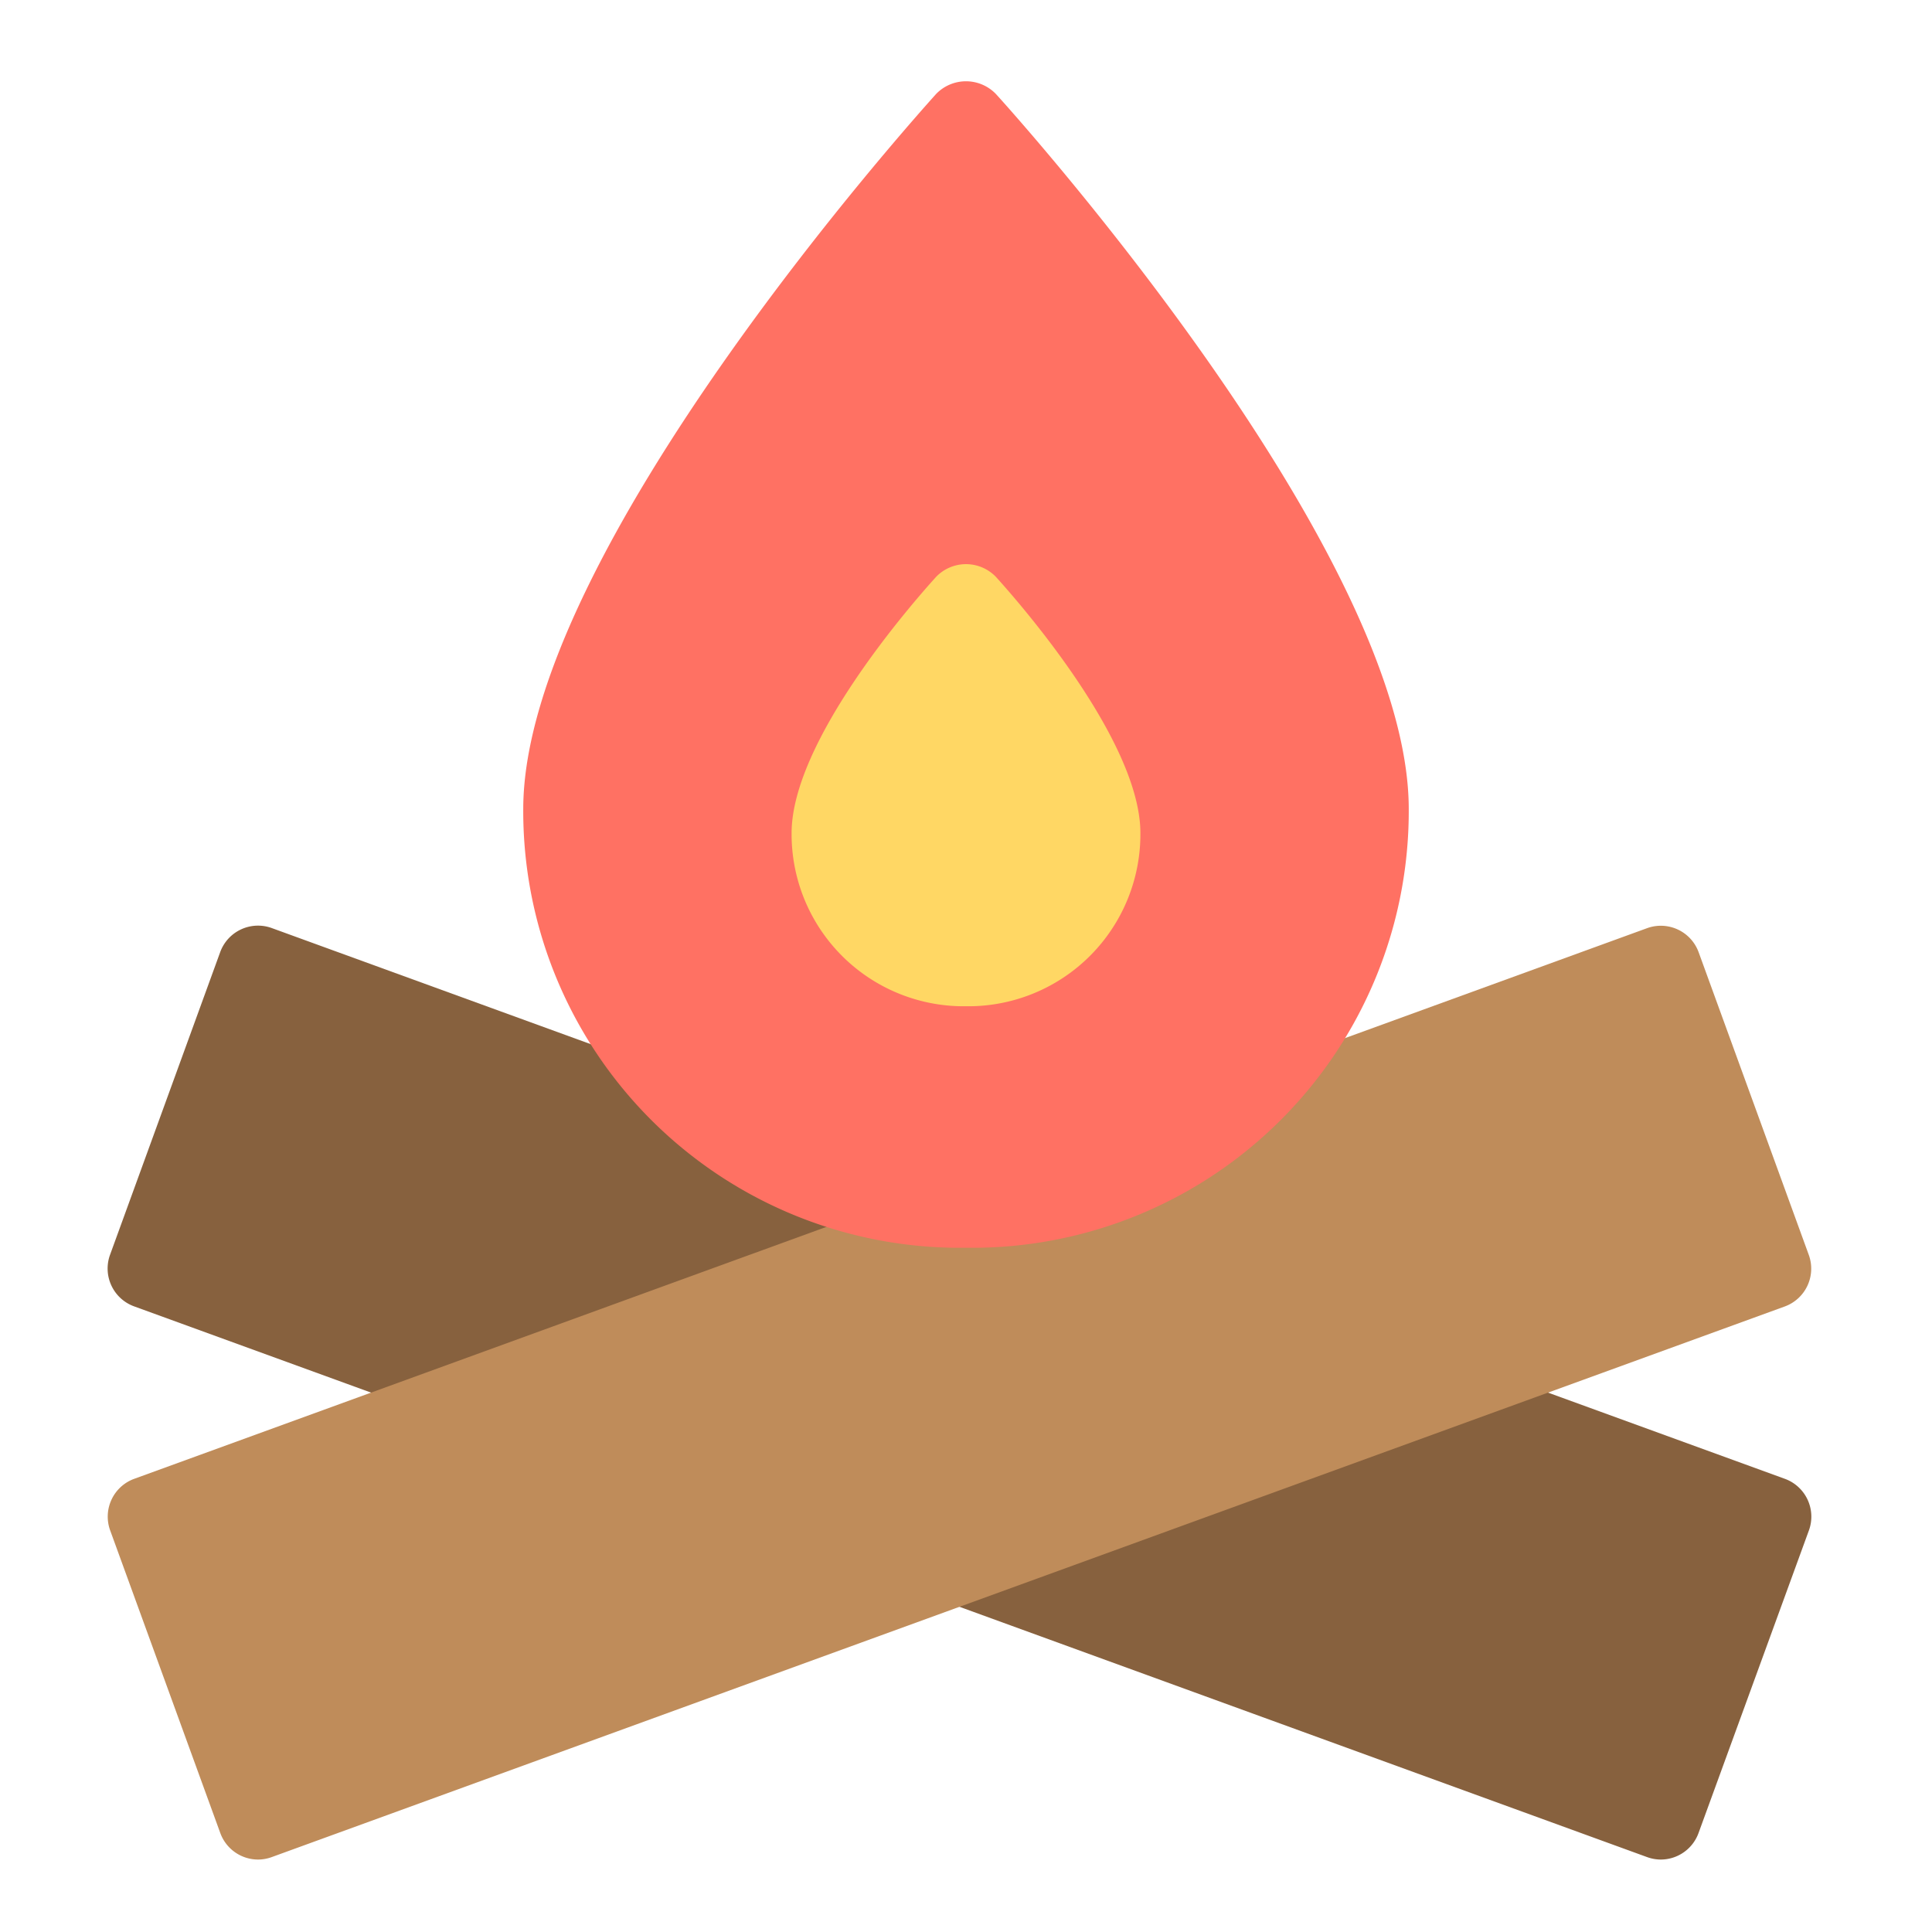
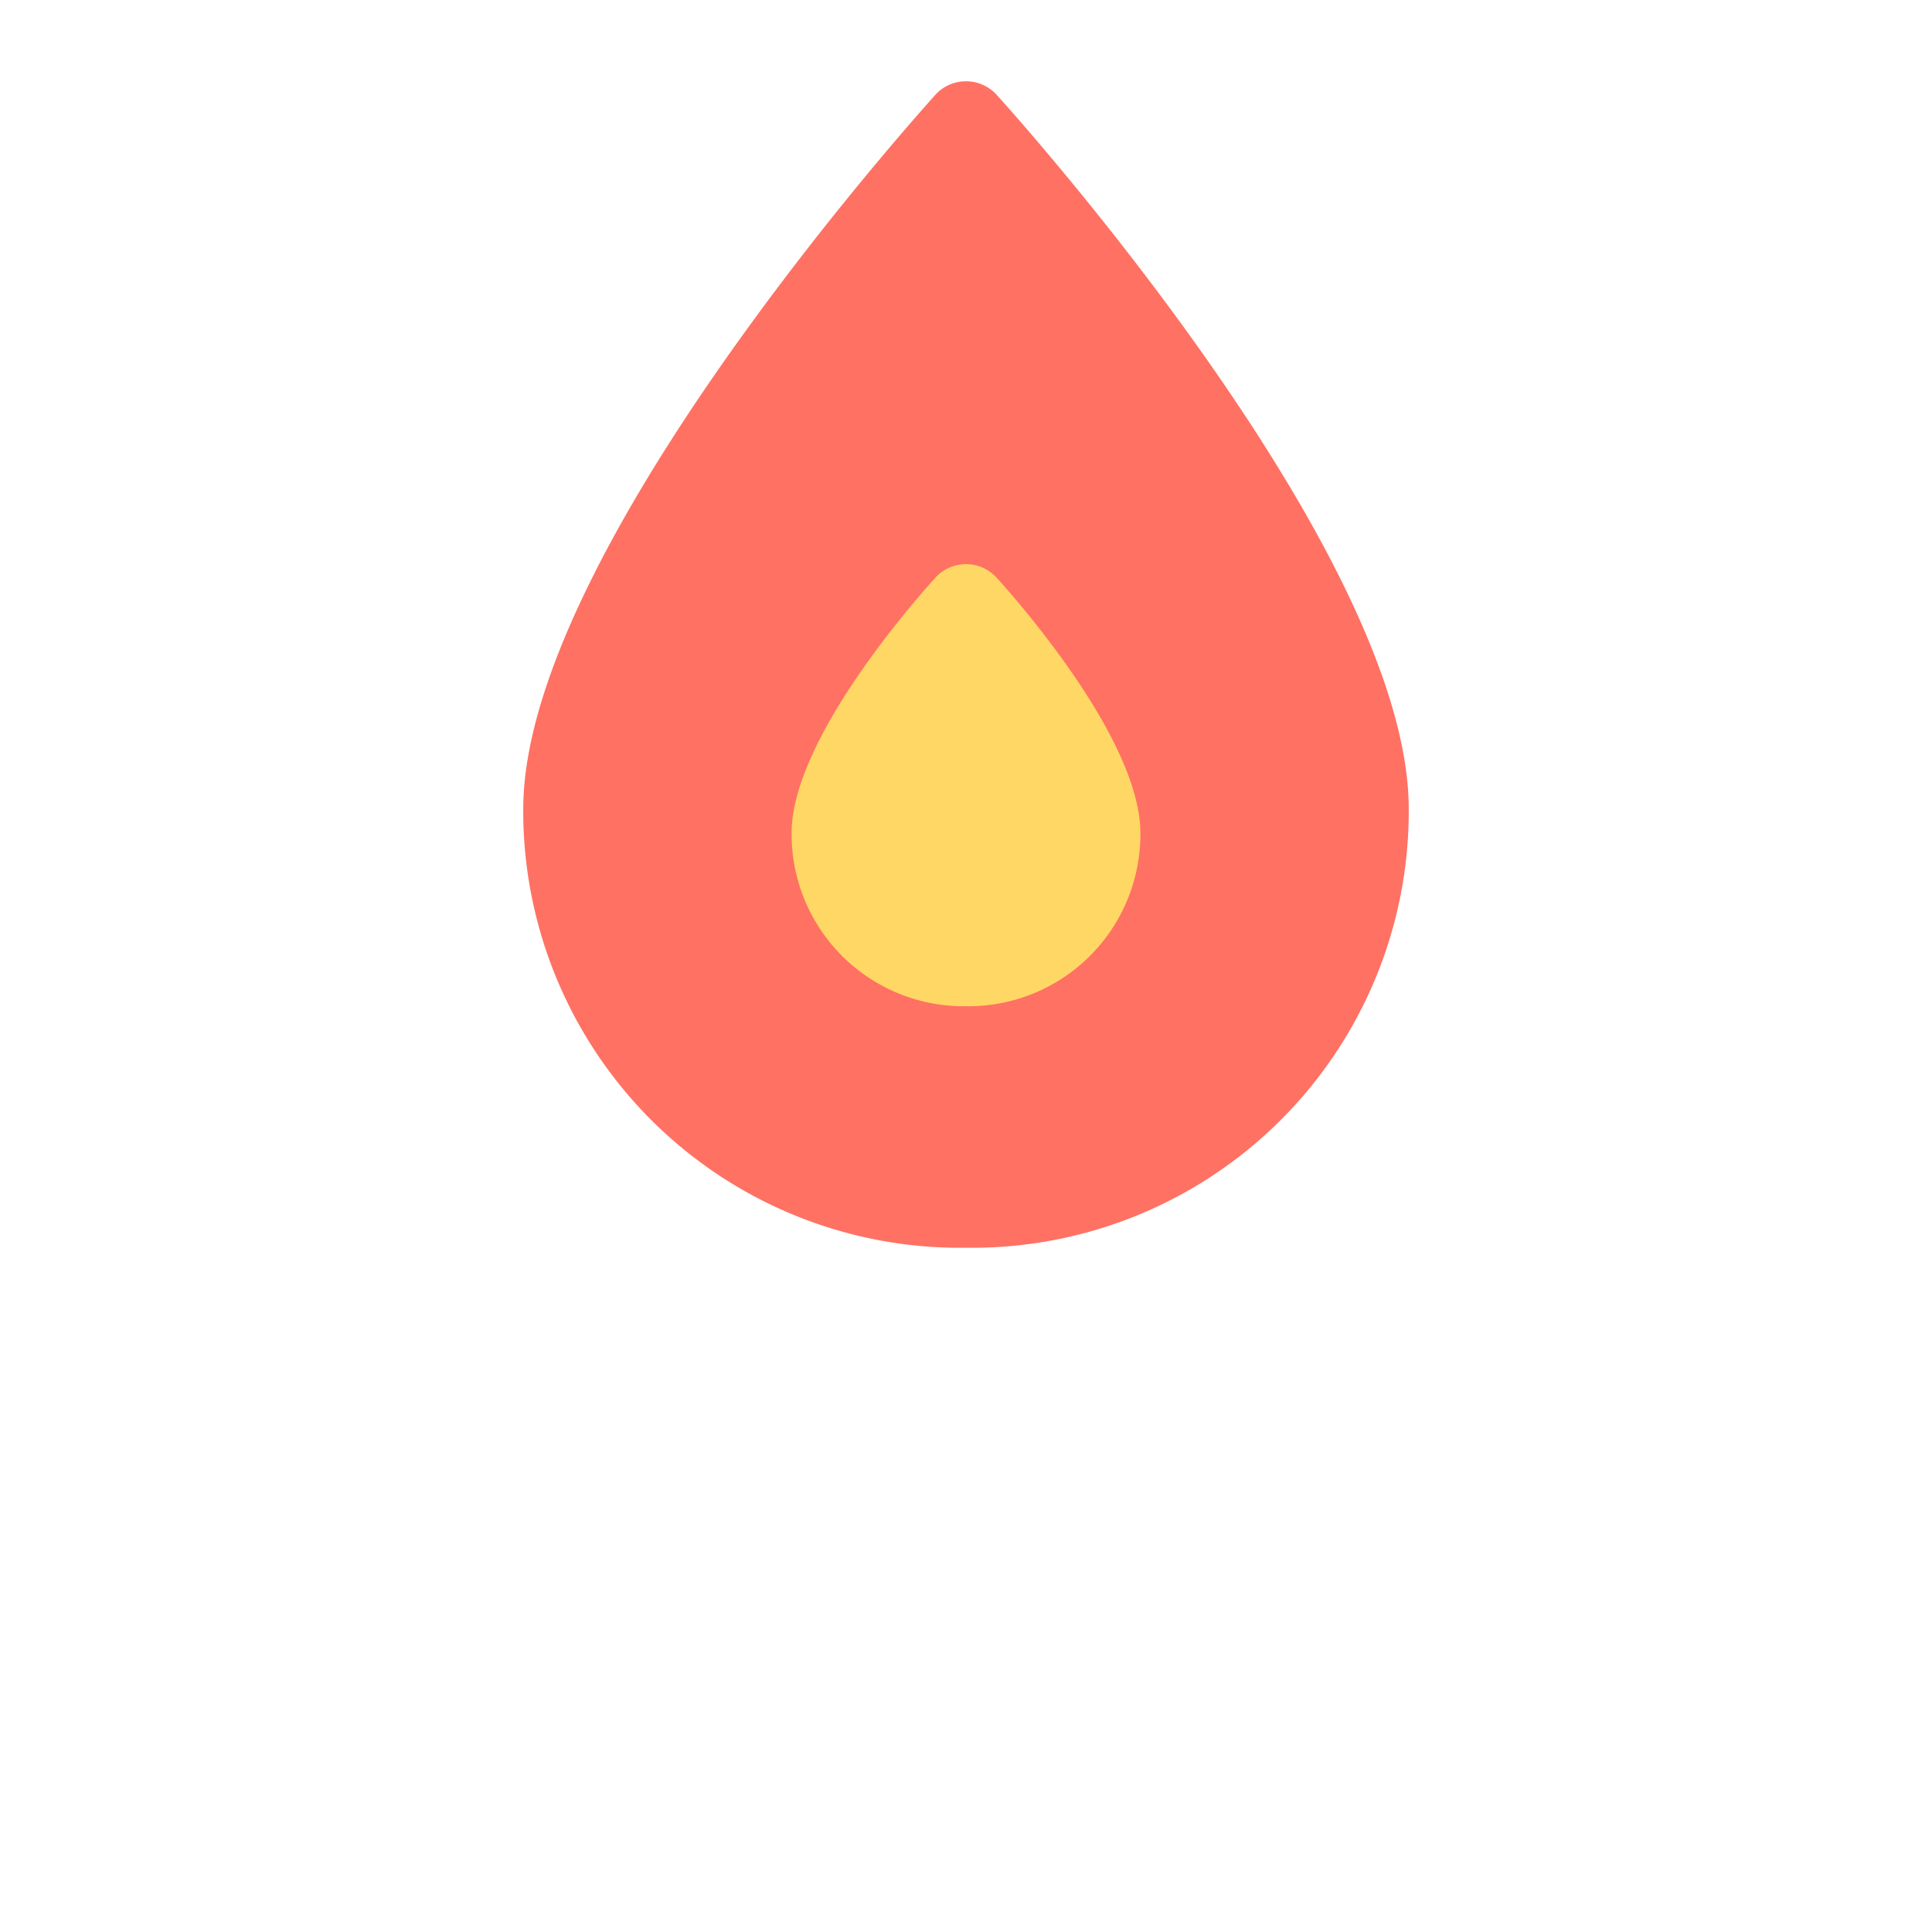
<svg xmlns="http://www.w3.org/2000/svg" x="0px" y="0px" width="48px" height="48px" viewBox="0 0 48 48">
  <g transform="translate(0, 0)">
-     <path d="M41.264,46.2a1,1,0,0,1-.342-.061L3.334,32.457a1,1,0,0,1-.6-1.282l2.736-7.518a1,1,0,0,1,1.281-.6L44.342,36.74a1,1,0,0,1,.6,1.282L42.2,45.54A1,1,0,0,1,41.264,46.2Z" fill="#87613e" />
-     <path d="M6.412,46.2a1,1,0,0,1-.939-.659L2.737,38.022a1,1,0,0,1,.6-1.282L40.922,23.06a1,1,0,0,1,1.281.6l2.736,7.518a1,1,0,0,1-.6,1.282L6.754,46.138A1,1,0,0,1,6.412,46.2Z" fill="#bf8c5a" />
    <path d="M24,31A10.849,10.849,0,0,1,13,20.1c0-6.379,9.84-17.3,10.259-17.767a1.032,1.032,0,0,1,1.482,0C25.16,2.79,35,13.716,35,20.1A10.849,10.849,0,0,1,24,31Z" fill="#ff7163" />
    <path d="M24,25a4.276,4.276,0,0,1-4.333-4.3c0-2.292,2.992-5.708,3.592-6.37a1.032,1.032,0,0,1,1.482,0c.6.662,3.592,4.079,3.592,6.37A4.276,4.276,0,0,1,24,25Z" fill="#ffd764" />
  </g>
</svg>